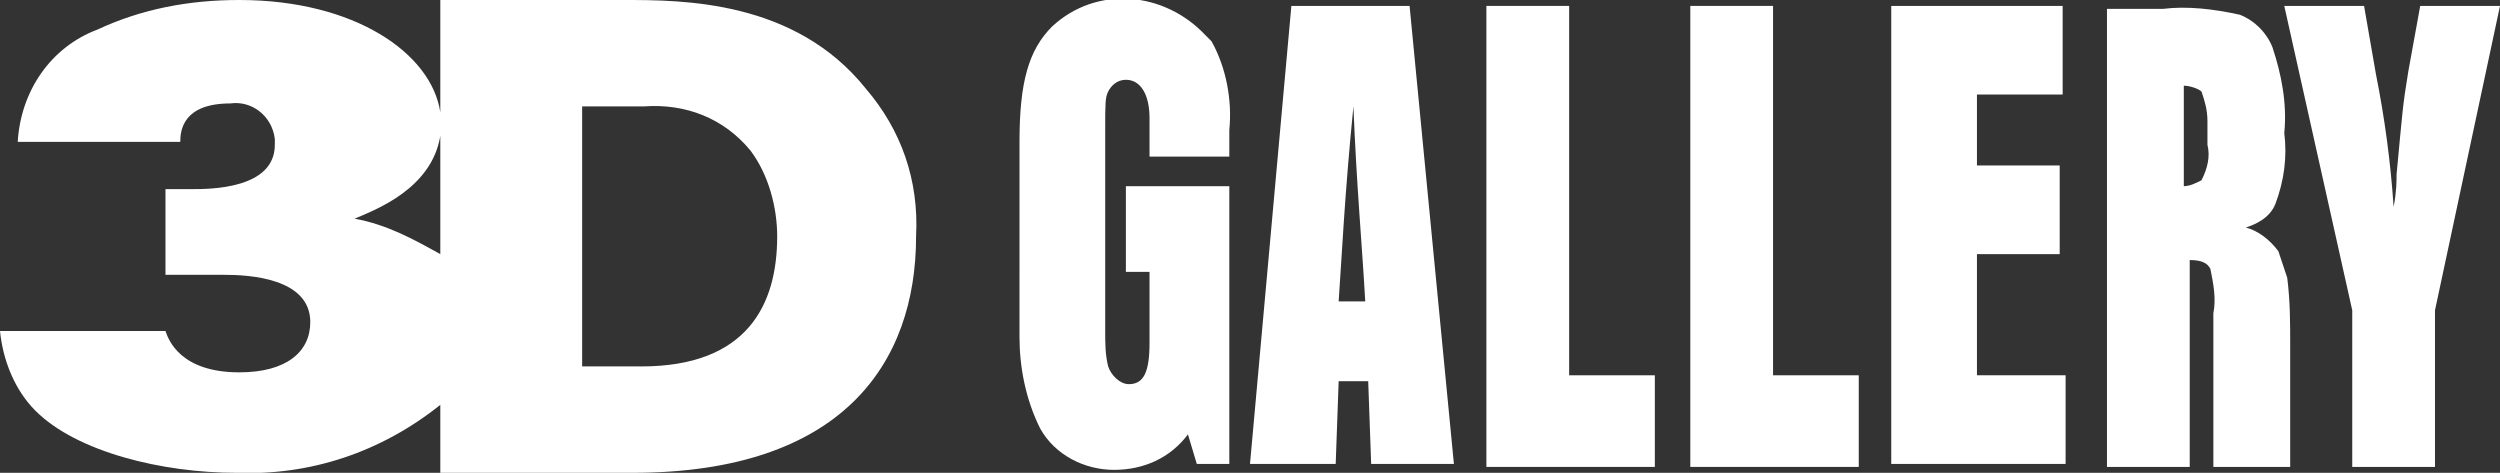
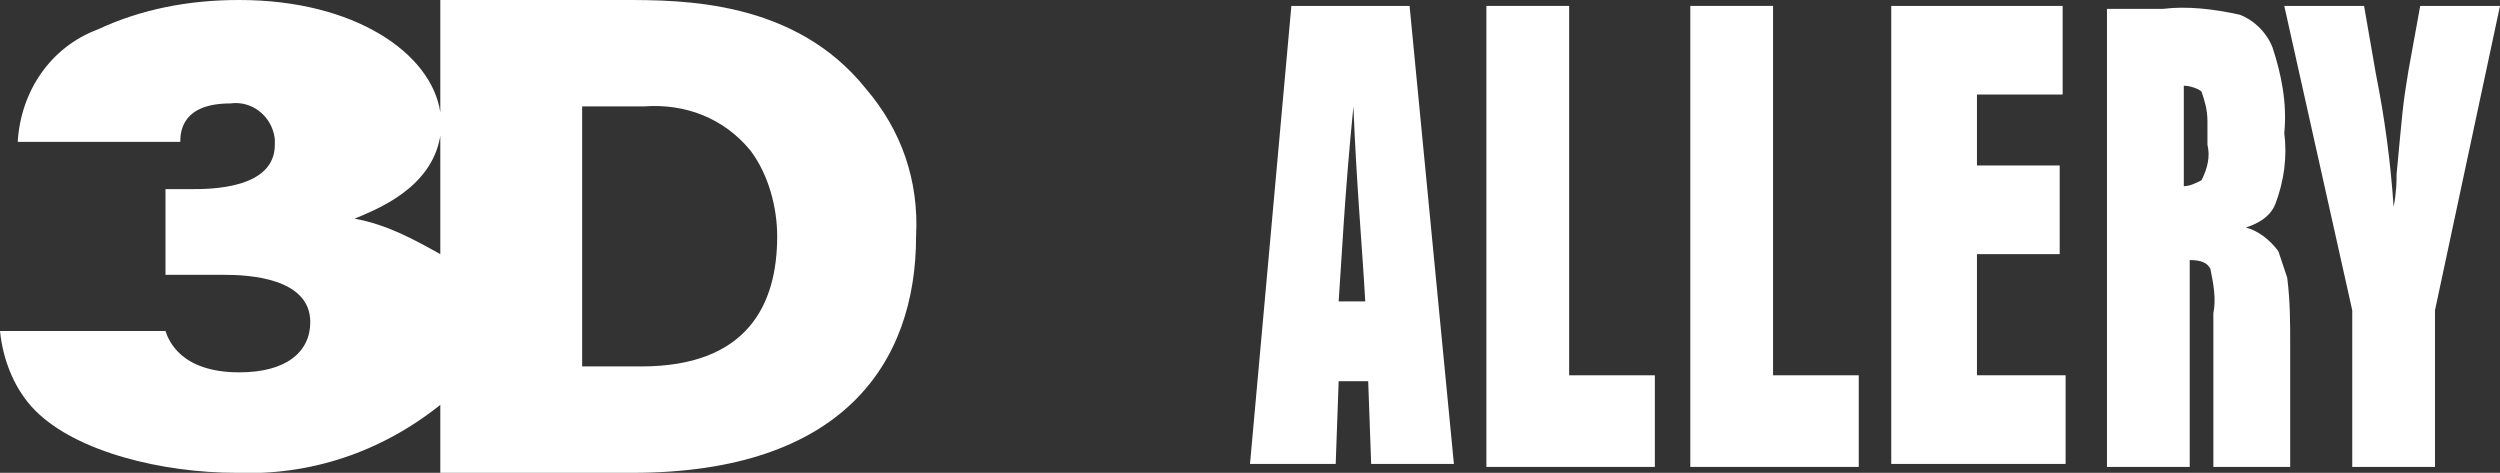
<svg xmlns="http://www.w3.org/2000/svg" version="1.1" id="レイヤー_1" x="0px" y="0px" viewBox="0 0 84.6 16" style="enable-background:new 0 0 84.6 16;" xml:space="preserve">
  <rect x="0" y="0" width="84.6" height="16" fill="#333333" stroke="none" />
-   <path fill="#FFF" d="M41.6,6.3v9.4h-1.1l-0.3-1c-0.6,0.8-1.5,1.2-2.5,1.2c-1,0-2-0.5-2.5-1.4c-0.5-1-0.7-2.1-0.7-3.1V4.8  c0-2,0.3-3.1,1.1-3.9c1.5-1.4,3.8-1.2,5.2,0.3c0.1,0.1,0.1,0.1,0.2,0.2c0.5,0.9,0.7,2,0.6,3c0,0.3,0,0.5,0,0.9h-2.7V4  c0-0.8-0.3-1.3-0.8-1.3c-0.3,0-0.5,0.2-0.6,0.4c-0.1,0.2-0.1,0.4-0.1,1.3v6.8c0,0.4,0,0.8,0.1,1.2c0.1,0.3,0.4,0.6,0.7,0.6  c0.5,0,0.7-0.4,0.7-1.4V9.2h-0.8V6.3L41.6,6.3z" />
  <path fill="#FFF" d="M50.3,0.2h2.8v12.5H56v3.1h-5.7V0.2z" />
  <path fill="#FFF" d="M57.2,0.2H60v12.5h2.9v3.1h-5.7V0.2z" />
  <path fill="#FFF" d="M64.1,0.2h5.7v3h-2.9v2.4h2.8v3h-2.8v4.1h3v3h-5.9V0.2z" />
  <path fill="#FFF" d="M82.4,10.5v5.3h-2.8v-5.3L77.3,0.2H80l0.4,2.3C80.7,4,80.9,5.5,81,7c0.1-0.5,0.1-0.9,0.1-1.1  c0.2-2.1,0.2-2.3,0.4-3.5l0.4-2.2h2.7L82.4,10.5z" />
  <path fill="#FFF" d="M77,6.9c0.3-0.8,0.4-1.6,0.3-2.4c0.1-1-0.1-2-0.4-2.9c-0.2-0.5-0.6-0.9-1.1-1.1c-0.9-0.2-1.8-0.3-2.6-0.2  h-1.9v15.5h2.8v-7c0.4,0,0.6,0.1,0.7,0.3c0.1,0.5,0.2,1,0.1,1.5v5.2h2.6v-4.1c0-0.8,0-1.5-0.1-2.3c-0.1-0.3-0.2-0.6-0.3-0.9  c-0.3-0.4-0.7-0.7-1.1-0.8C76.3,7.6,76.8,7.4,77,6.9z M74.7,4.9c0.1,0.4,0,0.8-0.2,1.2c-0.2,0.1-0.4,0.2-0.6,0.2V2.9  c0.2,0,0.5,0.1,0.6,0.2c0.1,0.3,0.2,0.6,0.2,1V4.9z" />
  <path fill="#FFF" d="M43.7,0.2l-1.4,15.5h2.9l0.1-2.8h1l0.1,2.8h2.8L47.7,0.2H43.7z M45.3,10.2c0.1-1.4,0.2-3.6,0.5-6.6  c0.1,2.6,0.3,4.8,0.4,6.6H45.3z" />
  <path fill="#FFF" d="M29.3,3c-2.4-3-6.2-3-8.2-3h-6.2v3.8C14.6,1.8,12,0,8.1,0C6.4,0,4.8,0.3,3.3,1C1.7,1.6,0.7,3.1,0.6,4.8h5.5  c0-0.4,0.1-1.3,1.7-1.3c0.7-0.1,1.4,0.4,1.5,1.2c0,0.1,0,0.1,0,0.2c0,1.5-2.2,1.5-2.8,1.5H5.6v2.9h2c0.8,0,2.9,0.1,2.9,1.6  c0,1-0.8,1.7-2.4,1.7c-2,0-2.4-1.1-2.5-1.4H0c0.1,1,0.5,2,1.2,2.7C2.6,15.3,5.5,16,8,16c2.5,0.1,4.9-0.7,6.9-2.3V16h6.5  c7.1,0,9.6-3.7,9.6-8C31.1,6.1,30.5,4.4,29.3,3z M12,7.4c0.7-0.3,2.6-1,2.9-2.8v4C14,8.1,13.1,7.6,12,7.4L12,7.4z M21.7,12.4h-2V3.6  h2.1c1.4-0.1,2.7,0.4,3.6,1.5C26,5.9,26.3,7,26.3,8C26.3,10.3,25.3,12.4,21.7,12.4L21.7,12.4z" />
</svg>